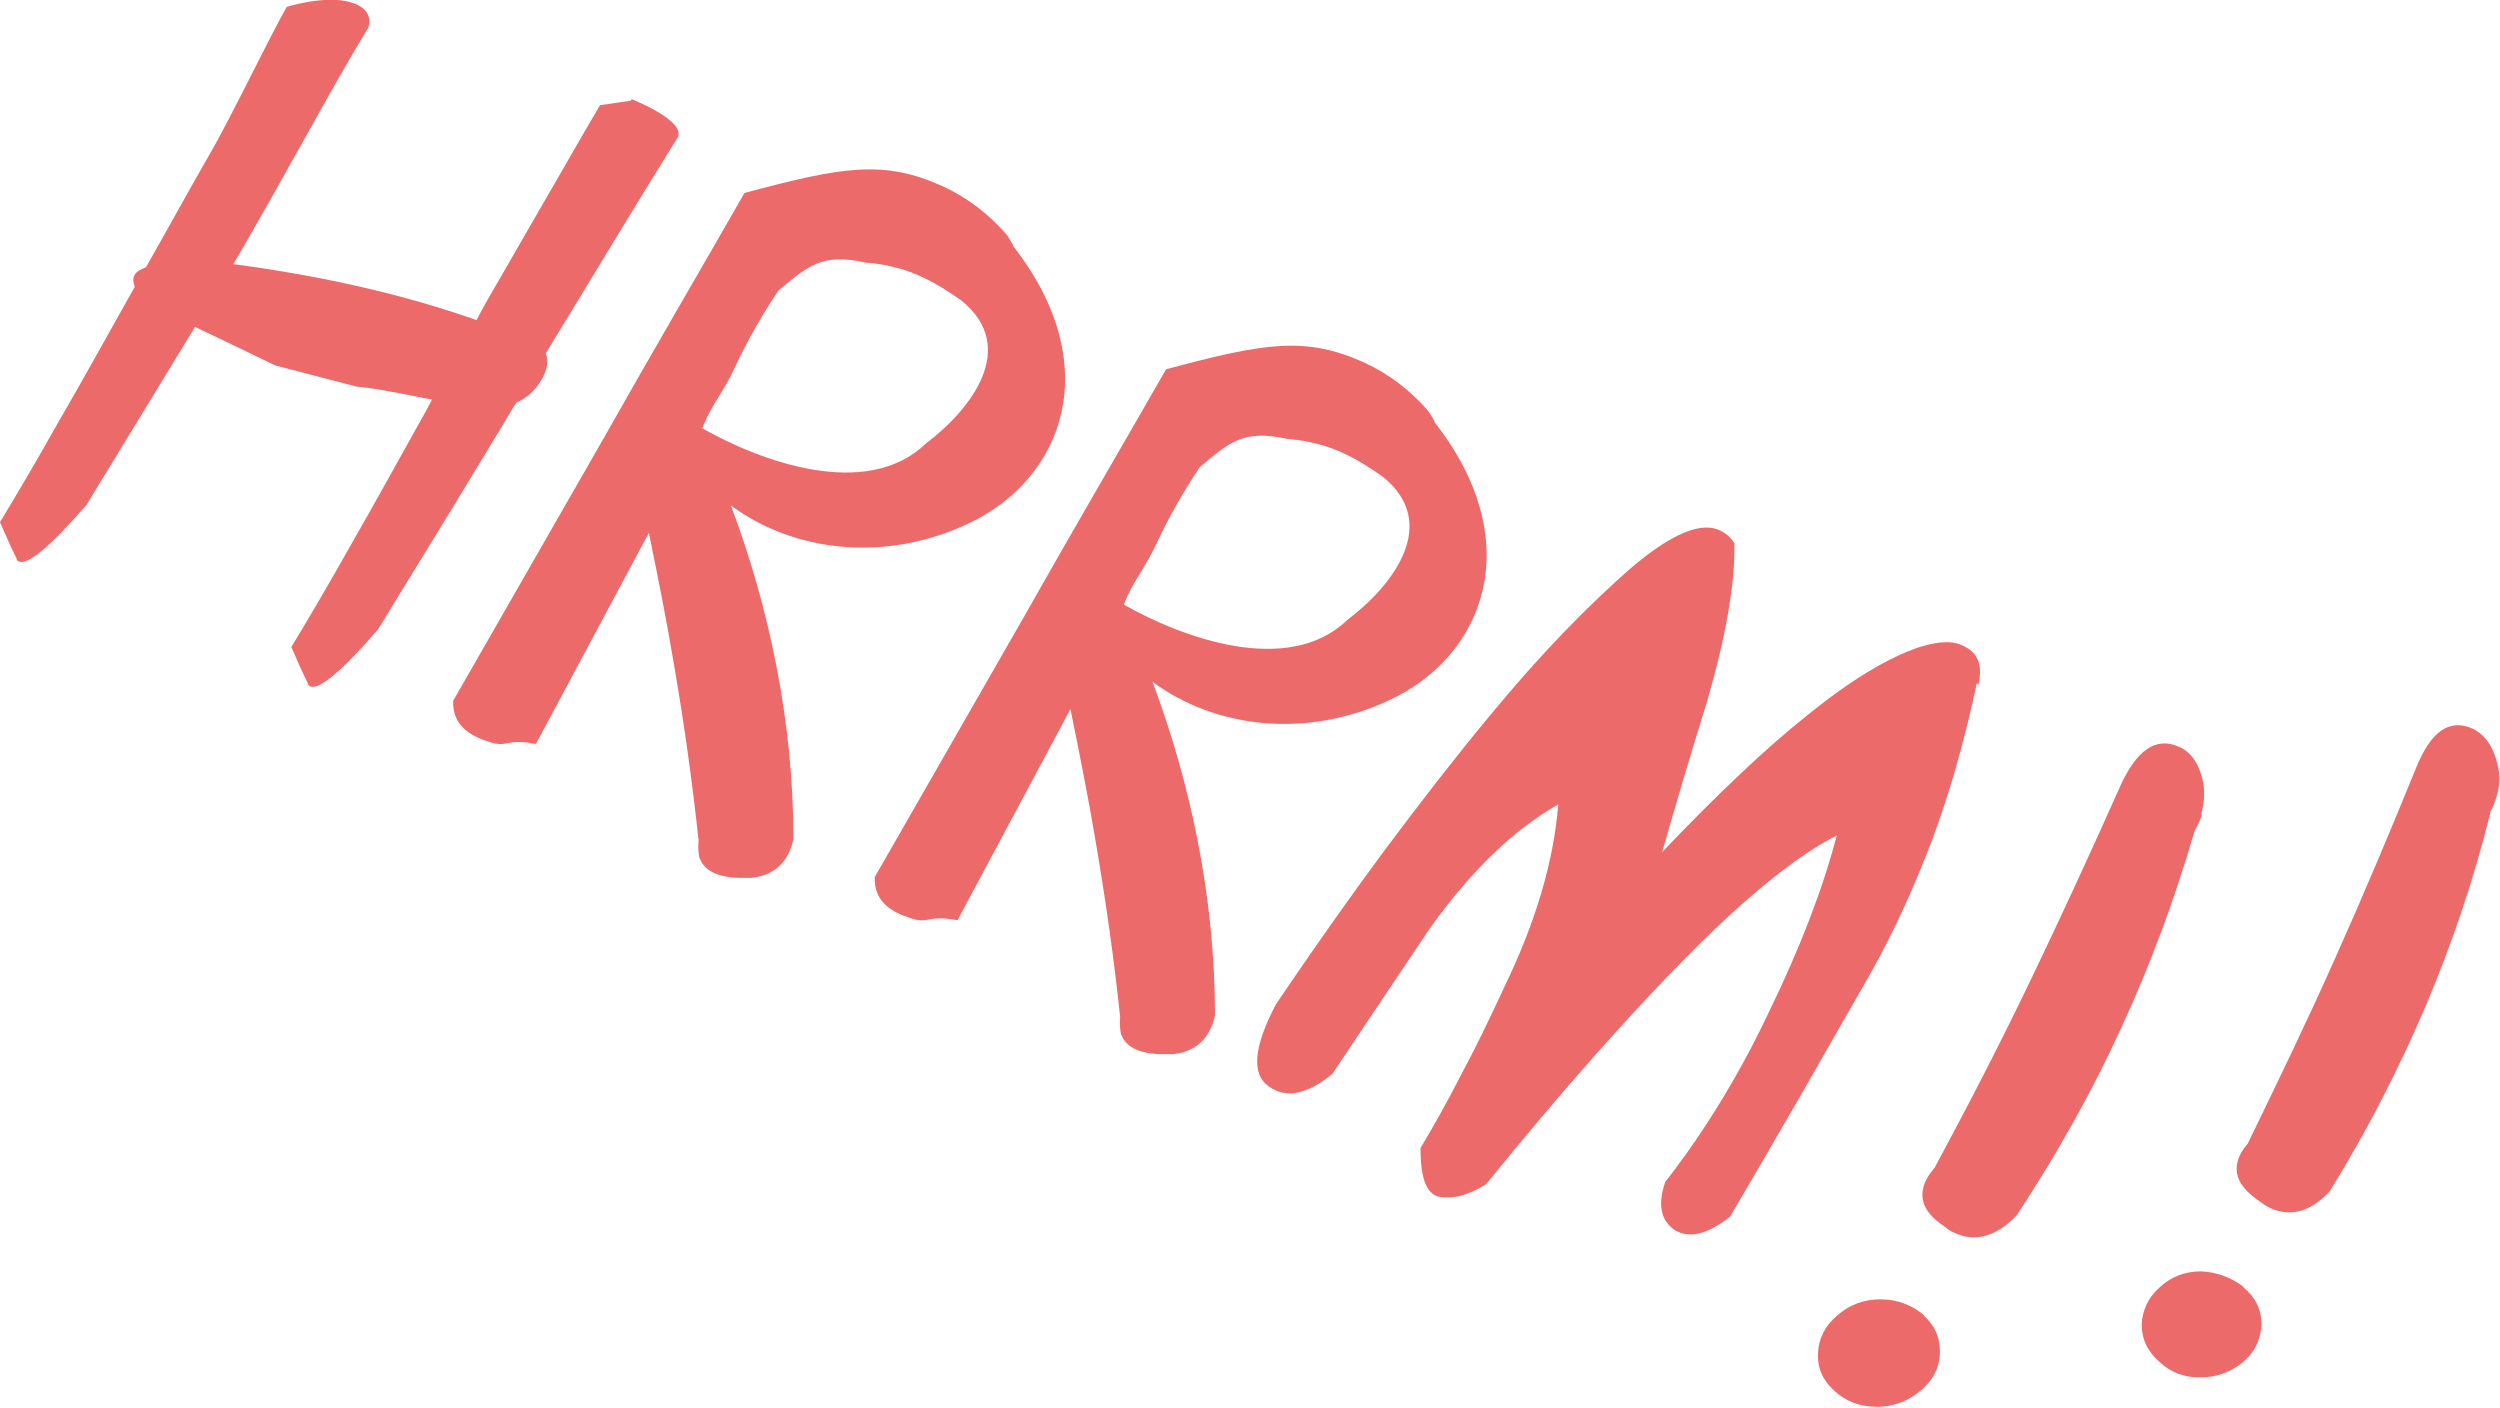
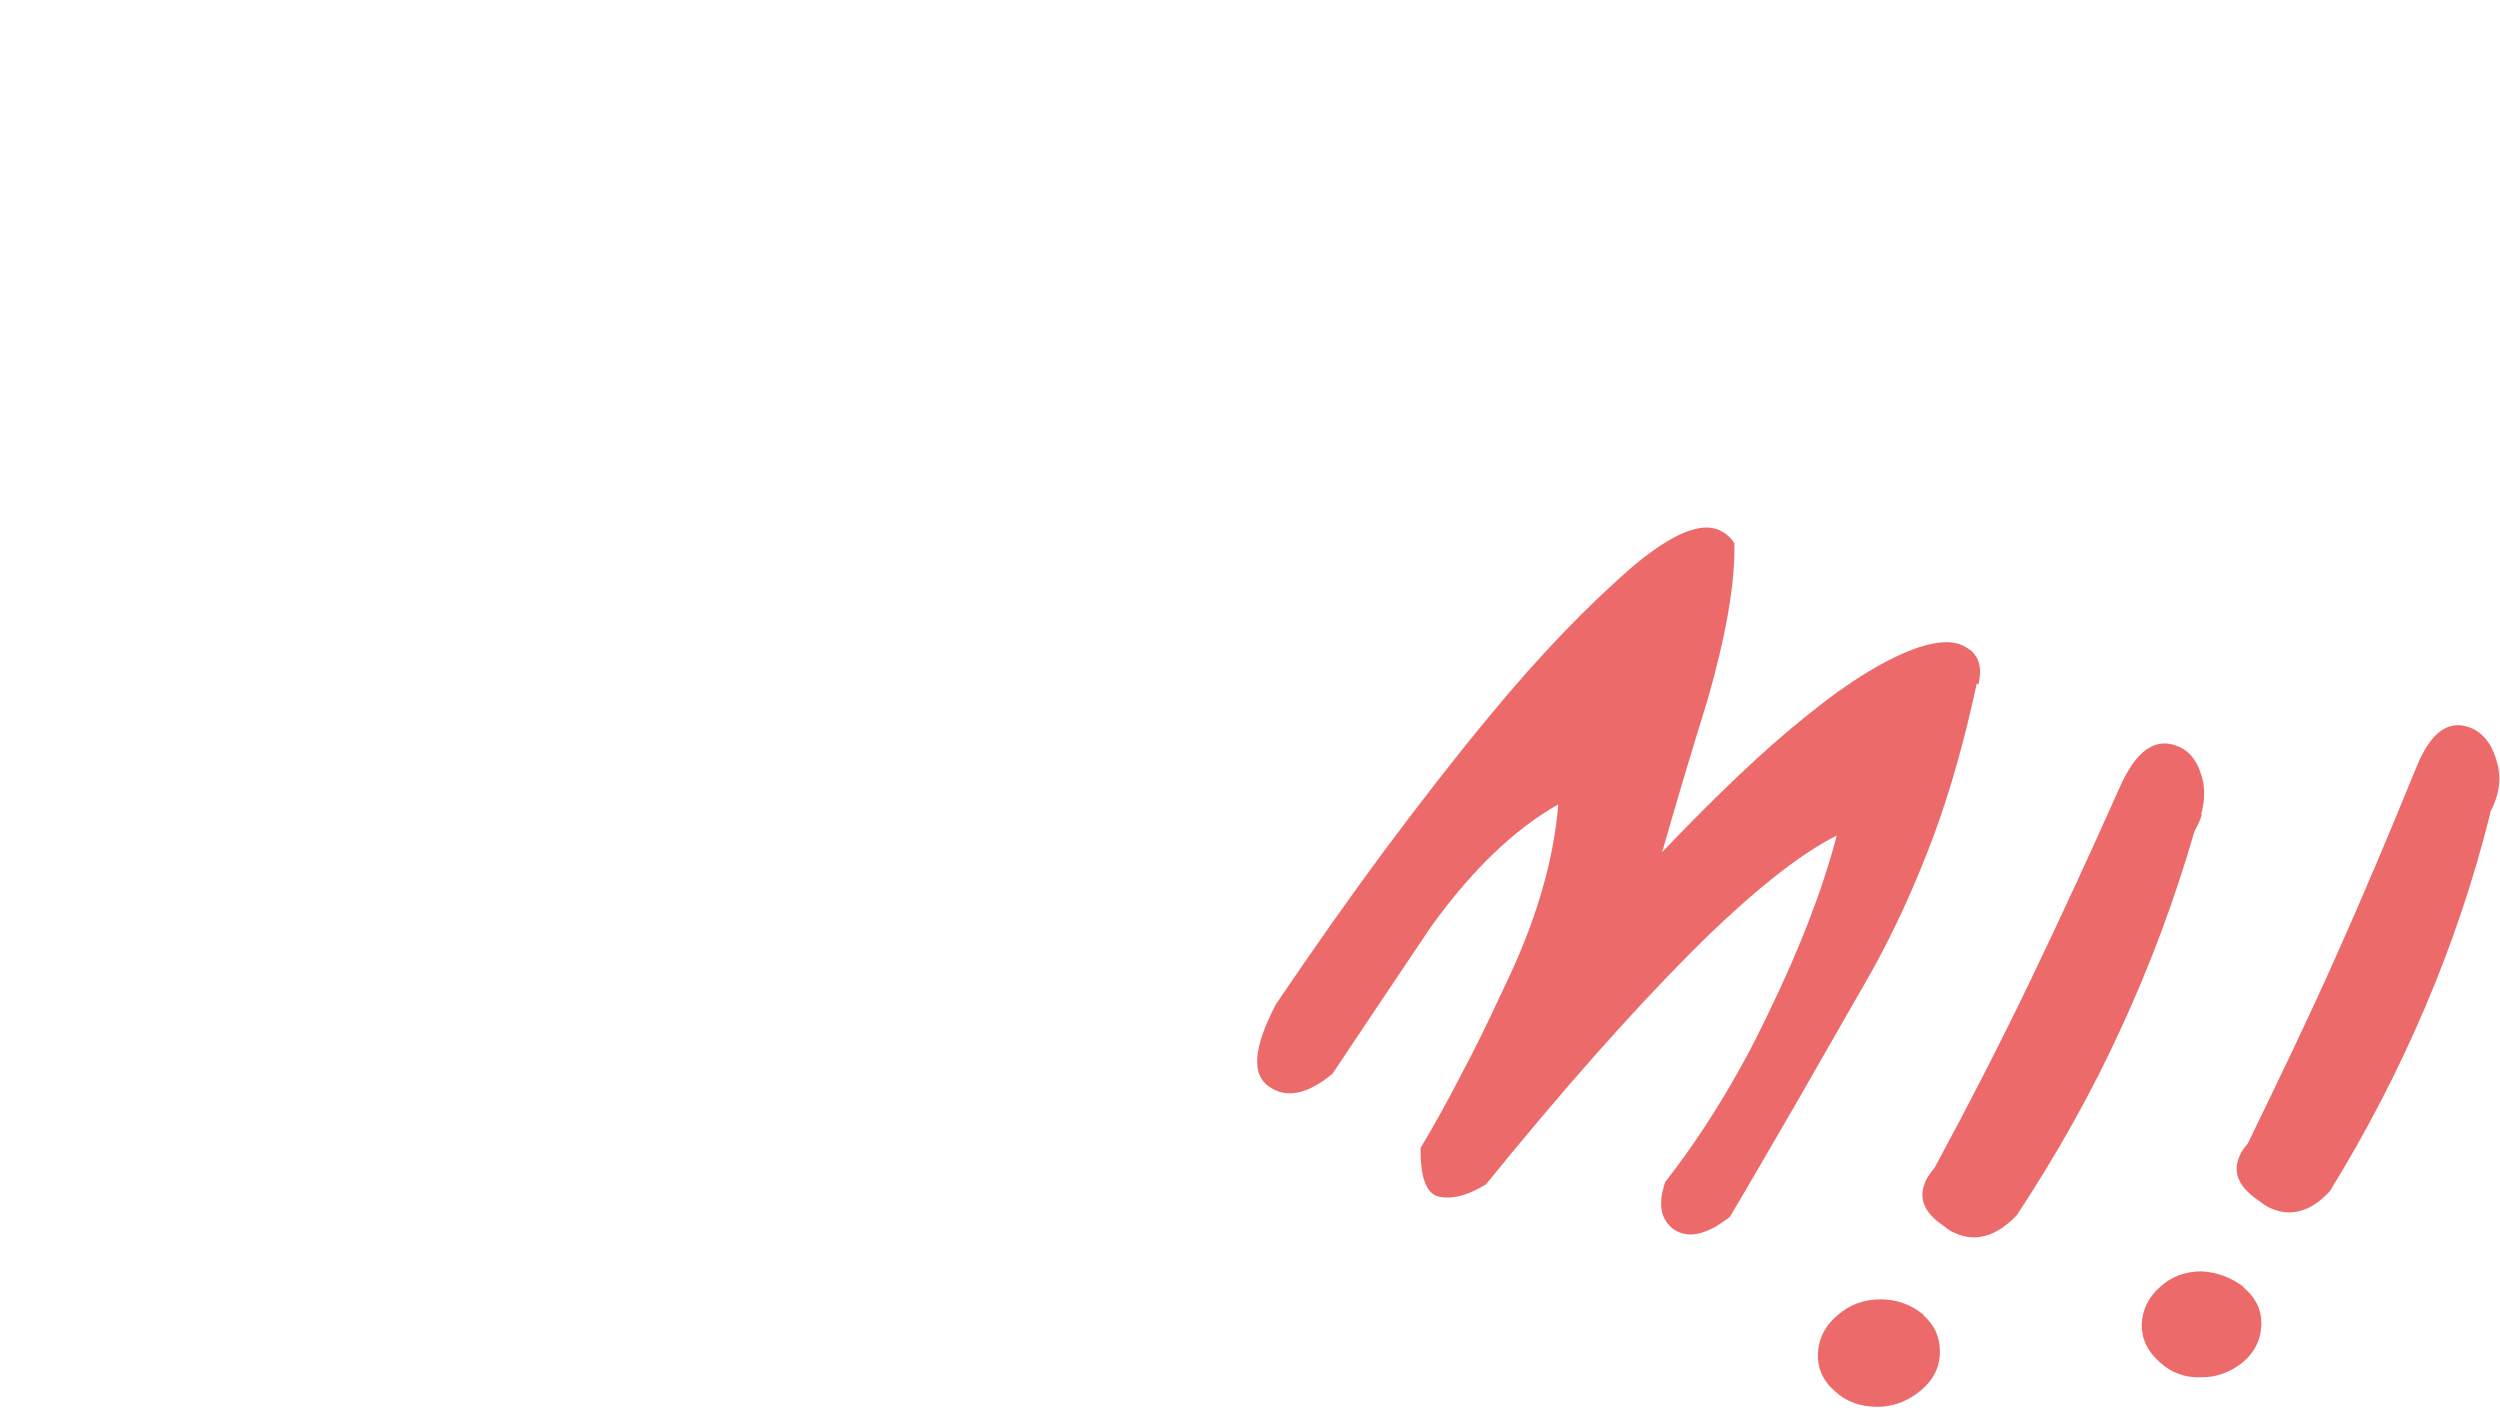
<svg xmlns="http://www.w3.org/2000/svg" width="119" height="67" viewBox="0 0 119 67" fill="none">
  <g clip-path="url(#clip0_869_2703)">
-     <path d="M30.028 4.791L28.559 5.007C27.878 6.16 24.796 11.527 23.793 13.256C23.434 13.868 23.04 14.553 22.682 15.237C19.314 14.048 15.444 13.148 11.108 12.572C13.115 9.185 15.802 4.142 17.522 1.333C17.522 1.333 17.916 0.468 16.698 0.108C15.48 -0.252 13.652 0.324 13.652 0.324C12.971 1.477 11.001 5.583 9.997 7.312C9.101 8.861 8.098 10.698 6.952 12.716C6.701 12.824 6.486 12.932 6.414 13.076C6.307 13.256 6.342 13.436 6.414 13.652C5.052 16.066 3.87 18.227 2.795 20.064C1.72 21.973 0.788 23.558 0 24.855C0.251 25.431 0.502 26.008 0.788 26.584C0.788 26.656 0.86 26.728 0.896 26.728C1.326 26.908 2.401 26.008 4.121 24.026C5.877 21.145 7.597 18.335 9.281 15.561C11.646 16.678 12.936 17.326 13.115 17.398L16.985 18.407C17.558 18.443 18.561 18.623 19.995 18.911C20.21 18.947 20.389 18.983 20.568 19.019C20.46 19.2 20.389 19.343 20.317 19.488C18.955 21.937 17.737 24.134 16.662 26.008C15.587 27.917 14.655 29.502 13.867 30.798C14.118 31.375 14.369 31.951 14.655 32.527C14.655 32.599 14.727 32.636 14.763 32.672C15.193 32.852 16.268 31.951 17.988 29.97C20.138 26.476 22.252 23.018 24.294 19.632C24.366 19.488 24.474 19.308 24.581 19.163C25.083 18.947 25.477 18.587 25.799 18.047C26.05 17.578 26.122 17.182 25.979 16.822C28.057 13.4 30.744 8.969 32.249 6.556C32.715 5.763 30.064 4.719 30.064 4.719L30.028 4.791Z" fill="#ED6A6B" />
    <path d="M94.168 32.599C94.383 31.699 94.168 31.123 93.559 30.798C93.021 30.474 92.305 30.51 91.373 30.798C89.868 31.303 88.076 32.383 86.034 34.04C83.992 35.661 81.698 37.859 79.118 40.56C79.799 38.183 80.516 35.769 81.268 33.356C82.128 30.366 82.594 27.845 82.558 25.863C82.379 25.575 82.164 25.395 81.877 25.251C80.982 24.819 79.62 25.395 77.828 26.872C75.607 28.781 73.278 31.195 70.877 34.112C69.264 36.057 67.616 38.183 65.896 40.488C64.212 42.758 62.492 45.207 60.736 47.8C59.661 49.854 59.554 51.151 60.414 51.727C61.238 52.303 62.241 52.087 63.424 51.114C64.964 48.809 66.505 46.504 68.082 44.162C70.017 41.461 72.059 39.48 74.173 38.291C73.958 40.992 73.098 43.91 71.593 47.008C70.877 48.557 70.196 49.962 69.515 51.223C68.87 52.483 68.225 53.636 67.616 54.645C67.616 56.013 67.867 56.77 68.44 56.95C69.049 57.094 69.802 56.95 70.733 56.374C74.388 51.871 77.649 48.197 80.444 45.387C83.275 42.541 85.64 40.668 87.431 39.768C86.751 42.361 85.676 45.135 84.207 48.161C83.776 49.061 83.347 49.926 82.881 50.754C81.806 52.7 80.587 54.573 79.262 56.266C78.903 57.346 79.047 58.067 79.692 58.535C80.372 58.967 81.232 58.787 82.343 57.923C83.347 56.23 84.386 54.428 85.496 52.519C86.607 50.574 87.79 48.521 89.044 46.324C90.155 44.343 91.122 42.217 91.982 39.948C92.842 37.642 93.523 35.193 94.096 32.527L94.168 32.599Z" fill="#ED6A6B" />
    <path d="M91.588 62.605C90.979 62.101 90.298 61.849 89.51 61.849C88.721 61.849 88.04 62.101 87.467 62.605C86.858 63.11 86.571 63.722 86.536 64.406C86.5 65.091 86.751 65.703 87.324 66.207C87.861 66.712 88.542 66.964 89.366 66.964C90.047 66.964 90.692 66.748 91.266 66.316C91.946 65.811 92.341 65.163 92.341 64.334C92.341 63.65 92.09 63.074 91.552 62.605H91.588Z" fill="#ED6A6B" />
    <path d="M118.534 38.651C118.678 38.399 118.785 38.111 118.857 37.859C119 37.354 119 36.886 118.893 36.418C118.678 35.517 118.283 34.977 117.71 34.689C116.599 34.184 115.703 34.797 114.987 36.598C113.768 39.588 112.514 42.577 111.189 45.531C109.863 48.521 108.429 51.475 106.996 54.428C106.745 54.717 106.602 54.969 106.53 55.221C106.315 55.941 106.638 56.554 107.534 57.166C107.713 57.31 107.892 57.418 108.035 57.49C109.039 57.959 110.006 57.67 110.902 56.698C112.658 53.852 114.163 50.934 115.453 47.909C116.707 44.955 117.746 41.893 118.534 38.723V38.651Z" fill="#ED6A6B" />
    <path d="M106.817 61.273C106.208 60.804 105.527 60.552 104.774 60.516C104.022 60.516 103.341 60.768 102.804 61.273C102.23 61.777 101.979 62.389 101.944 63.038C101.944 63.758 102.23 64.334 102.804 64.839C103.341 65.343 104.022 65.595 104.81 65.559C105.455 65.559 106.1 65.343 106.674 64.911C107.318 64.406 107.641 63.758 107.641 62.966C107.641 62.317 107.354 61.741 106.781 61.273H106.817Z" fill="#ED6A6B" />
    <path d="M104.774 38.759C104.918 38.255 104.954 37.786 104.882 37.282C104.703 36.382 104.309 35.805 103.735 35.553C102.624 35.049 101.693 35.697 100.905 37.462C99.543 40.524 98.145 43.55 96.712 46.54C95.243 49.602 93.702 52.591 92.09 55.581C91.839 55.869 91.66 56.157 91.588 56.41C91.337 57.13 91.66 57.779 92.52 58.355C92.699 58.499 92.842 58.607 93.021 58.679C94.025 59.147 95.028 58.859 95.996 57.85C97.895 54.969 99.579 51.979 100.976 48.917C102.374 45.891 103.52 42.794 104.452 39.588C104.595 39.299 104.739 39.047 104.81 38.759H104.774Z" fill="#ED6A6B" />
-     <path d="M48.231 11.671C48.231 11.671 48.051 11.383 47.944 11.203C47.084 10.194 46.045 9.402 44.862 8.861C42.067 7.601 40.132 7.925 35.438 9.185C33.252 13.004 30.995 16.858 28.738 20.856C26.409 24.927 24.008 29.105 21.571 33.356C21.535 34.256 22.037 34.905 23.148 35.265C24.223 35.661 23.936 35.121 25.513 35.409L30.888 25.359C31.318 27.484 31.748 29.61 32.106 31.771C32.572 34.509 32.966 37.282 33.252 40.02C33.217 40.344 33.252 40.596 33.288 40.812C33.503 41.425 34.112 41.749 35.152 41.785C35.403 41.785 35.582 41.785 35.761 41.785C36.836 41.677 37.517 41.065 37.767 39.948C37.767 37.138 37.481 34.364 36.943 31.627C36.442 29.069 35.725 26.548 34.793 24.062C37.767 26.26 42.103 26.8 46.081 24.927C50.631 22.802 52.674 17.362 48.195 11.671H48.231ZM44.074 21.109C41.243 23.846 36.155 21.937 33.432 20.388C33.79 19.38 34.507 18.551 34.972 17.506C35.546 16.282 36.227 15.057 37.051 13.832C38.448 12.68 39.093 12.031 41.207 12.499C42.641 12.607 43.608 13.04 44.038 13.256C44.647 13.544 45.185 13.904 45.758 14.3C48.517 16.534 46.224 19.488 44.074 21.109Z" fill="#ED6A6B" />
-     <path d="M68.297 20.064C68.297 20.064 68.118 19.776 68.01 19.596C67.15 18.587 66.111 17.795 64.929 17.254C62.134 15.994 60.199 16.318 55.505 17.578C53.319 21.397 51.062 25.251 48.804 29.25C46.475 33.32 44.074 37.498 41.638 41.749C41.602 42.65 42.103 43.298 43.214 43.658C44.289 44.054 44.002 43.514 45.579 43.802L50.954 33.752C51.384 35.877 51.814 38.003 52.172 40.164C52.638 42.902 53.032 45.675 53.319 48.413C53.283 48.737 53.319 48.989 53.355 49.205C53.57 49.818 54.179 50.142 55.218 50.178C55.469 50.178 55.648 50.178 55.827 50.178C56.902 50.07 57.583 49.458 57.834 48.341C57.834 45.531 57.547 42.758 57.01 40.02C56.508 37.462 55.791 34.941 54.86 32.455C57.834 34.653 62.17 35.193 66.147 33.32C70.698 31.195 72.74 25.755 68.261 20.064H68.297ZM64.14 29.502C61.31 32.239 56.221 30.33 53.498 28.781C53.856 27.773 54.573 26.944 55.039 25.899C55.612 24.675 56.293 23.45 57.117 22.225C58.515 21.073 59.16 20.424 61.274 20.892C62.707 21.001 63.675 21.433 64.105 21.649C64.714 21.937 65.251 22.297 65.825 22.694C68.584 24.927 66.29 27.881 64.14 29.502Z" fill="#ED6A6B" />
  </g>
  <defs>
    <clipPath id="clip0_869_2703">
      <rect width="119" height="67" fill="white" />
    </clipPath>
  </defs>
</svg>